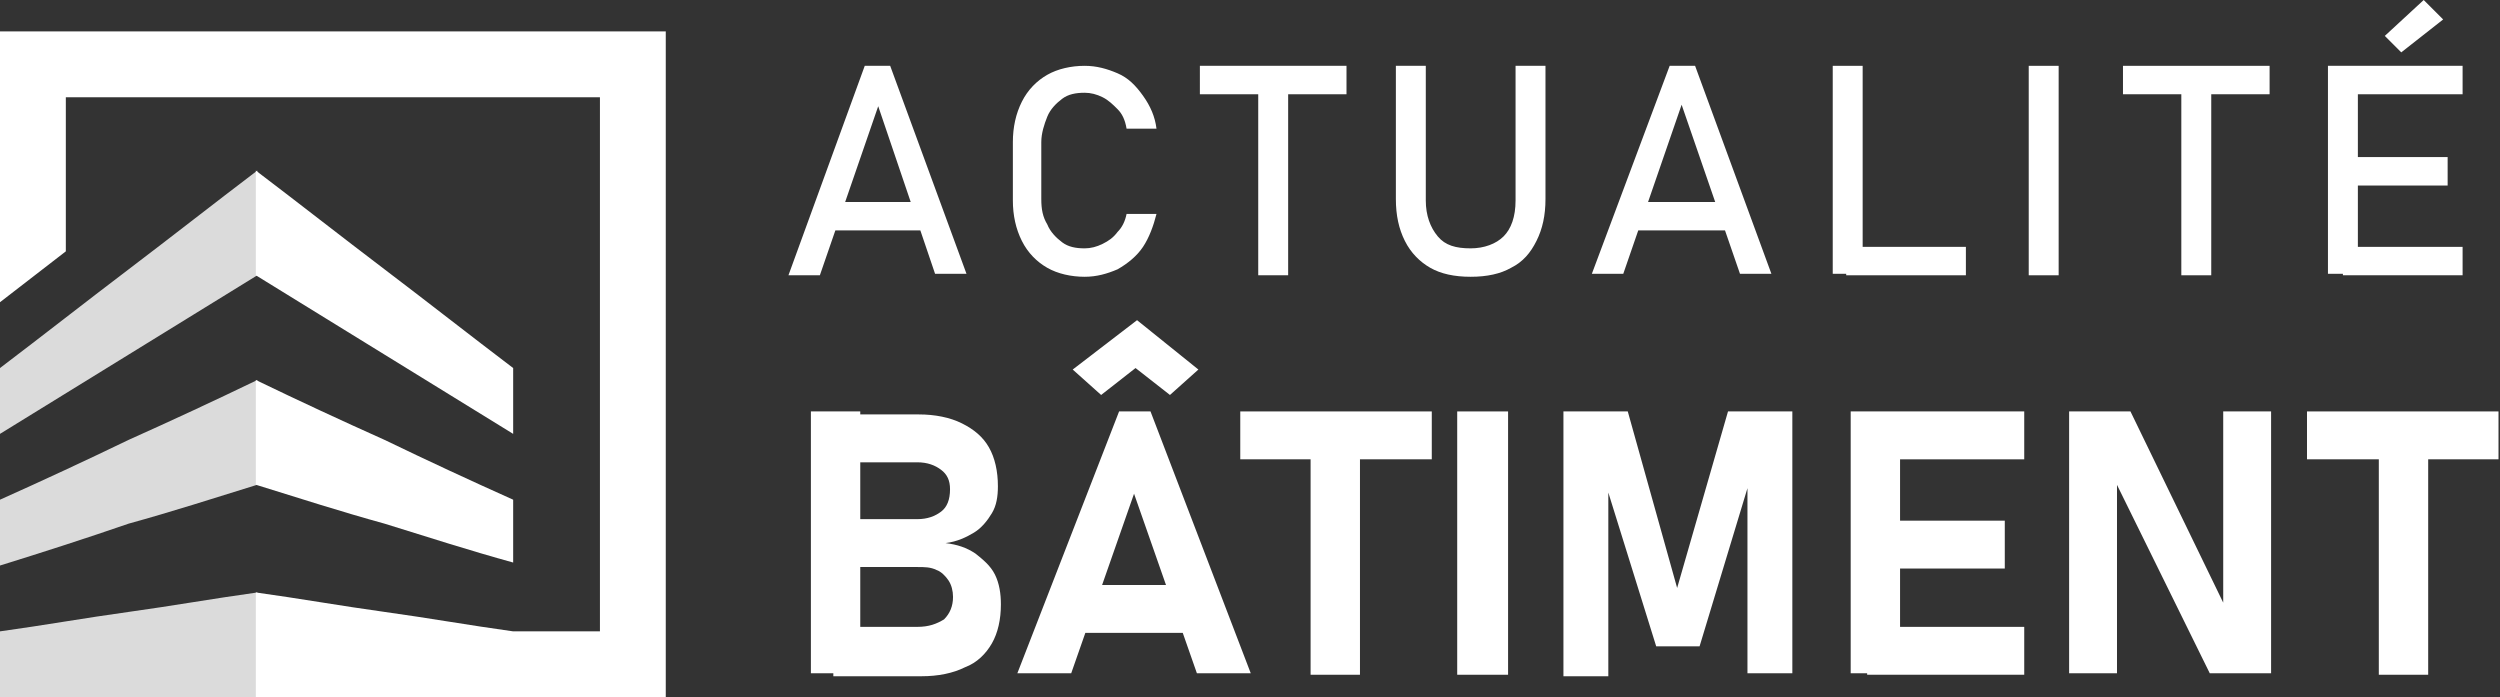
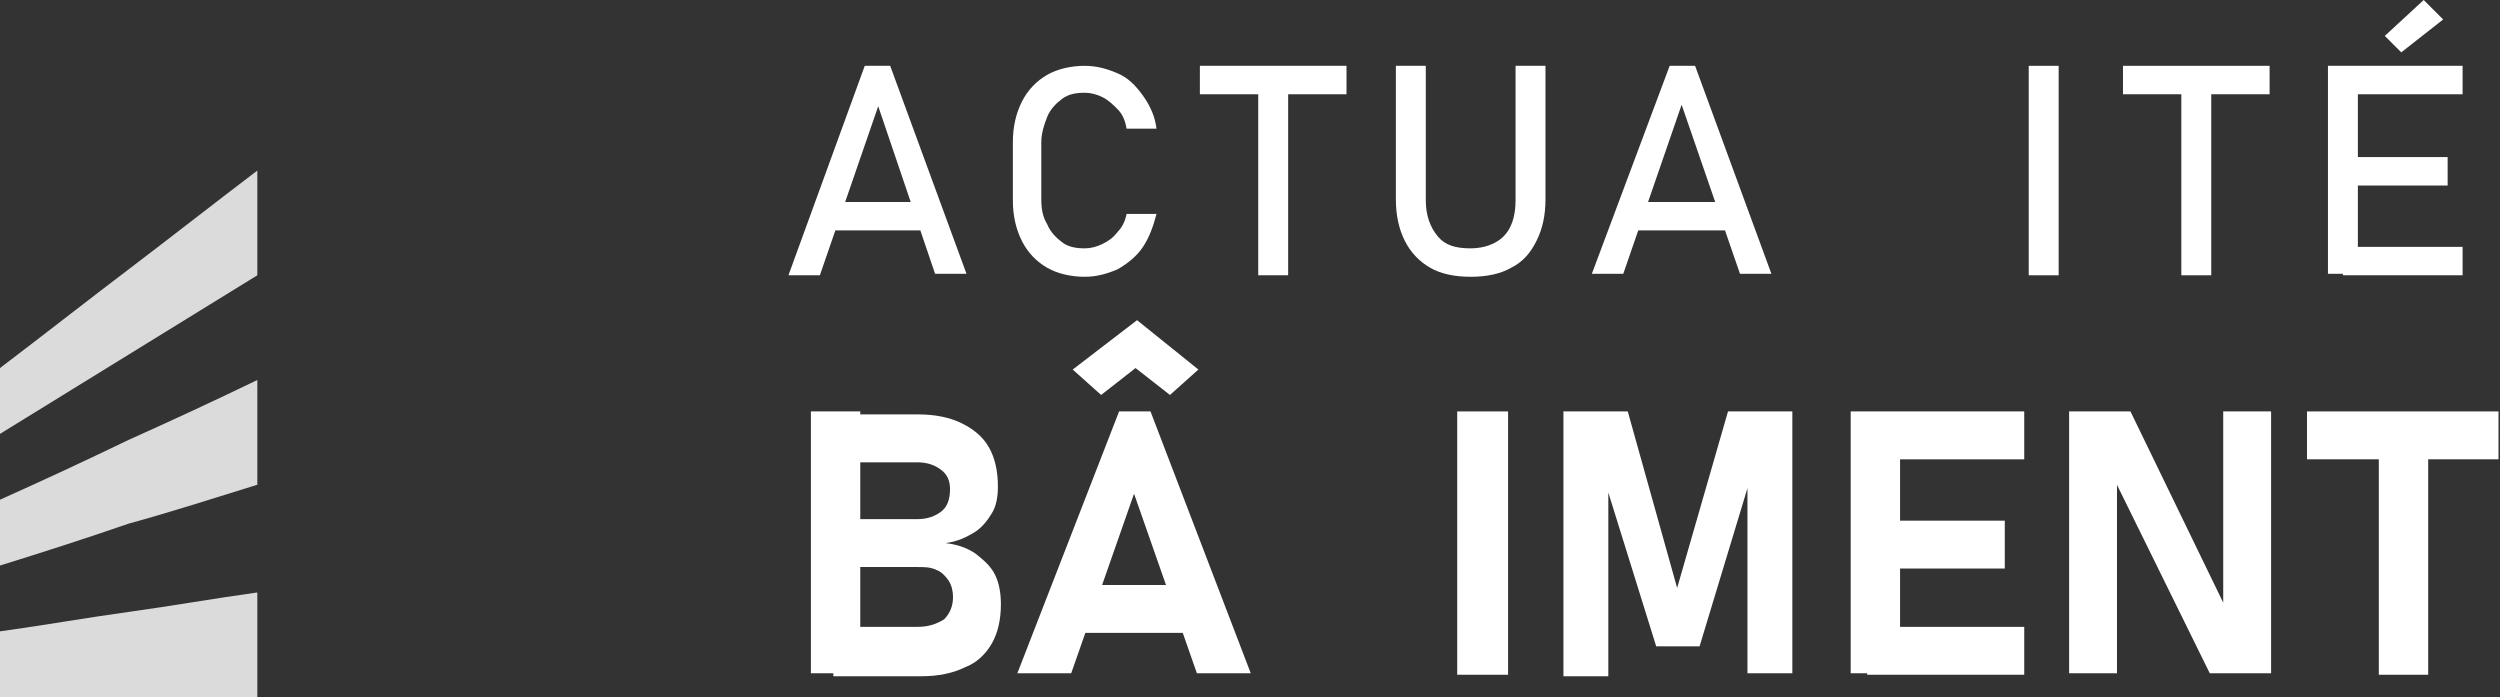
<svg xmlns="http://www.w3.org/2000/svg" version="1.1" id="Layer_1" x="0px" y="0px" width="167.1px" height="46.6px" viewBox="0 0 167.1 46.6" style="enable-background:new 0 0 167.1 46.6;" xml:space="preserve">
  <rect x="0" y="0" width="167.1" height="46.6" fill="#333333" stroke="none" />
  <style type="text/css">
	.st0{fill:#FFFFFF;}
	.st1{fill-rule:evenodd;clip-rule:evenodd;fill:#DBDBDB;}
	.st2{fill-rule:evenodd;clip-rule:evenodd;fill:#FFFFFF;}
</style>
  <g>
    <path class="st0" d="M57.8,4.4h1.7l5.1,13.9h-2.1L58.7,7.1l-3.9,11.3h-2.1L57.8,4.4z M55.1,13.5h7.3v1.9h-7.3V13.5z" />
    <path class="st0" d="M70,17.9c-0.7-0.4-1.3-1-1.7-1.8s-0.6-1.7-0.6-2.7V9.5c0-1,0.2-1.9,0.6-2.7s1-1.4,1.7-1.8s1.6-0.6,2.5-0.6   c0.8,0,1.5,0.2,2.2,0.5s1.2,0.8,1.7,1.5s0.8,1.4,0.9,2.2h-2C75.2,8,75,7.6,74.7,7.3c-0.3-0.3-0.6-0.6-1-0.8s-0.8-0.3-1.2-0.3   c-0.6,0-1.1,0.1-1.5,0.4c-0.4,0.3-0.8,0.7-1,1.2c-0.2,0.5-0.4,1.1-0.4,1.7v3.8c0,0.7,0.1,1.2,0.4,1.7c0.2,0.5,0.6,0.9,1,1.2   c0.4,0.3,0.9,0.4,1.5,0.4c0.4,0,0.8-0.1,1.2-0.3c0.4-0.2,0.7-0.4,1-0.8c0.3-0.3,0.5-0.7,0.6-1.2h2c-0.2,0.8-0.5,1.6-0.9,2.2   s-1,1.1-1.7,1.5c-0.7,0.3-1.4,0.5-2.2,0.5C71.6,18.5,70.7,18.3,70,17.9z" />
    <path class="st0" d="M80.2,4.4H90v1.9h-9.8V4.4z M84.1,5.6h2v12.8h-2V5.6z" />
    <path class="st0" d="M95.6,17.9c-0.7-0.4-1.3-1-1.7-1.8c-0.4-0.8-0.6-1.7-0.6-2.8V4.4h2v9c0,1,0.3,1.8,0.8,2.4   c0.5,0.6,1.2,0.8,2.2,0.8c0.9,0,1.7-0.3,2.2-0.8s0.8-1.3,0.8-2.4v-9h2v8.9c0,1.1-0.2,2-0.6,2.8c-0.4,0.8-0.9,1.4-1.7,1.8   c-0.7,0.4-1.6,0.6-2.7,0.6C97.2,18.5,96.3,18.3,95.6,17.9z" />
    <path class="st0" d="M111.6,4.4h1.7l5.1,13.9h-2.1l-3.9-11.3l-3.9,11.3h-2.1L111.6,4.4z M108.8,13.5h7.3v1.9h-7.3V13.5z" />
-     <path class="st0" d="M122.5,4.4h2v13.9h-2V4.4z M123.4,16.5h8v1.9h-8V16.5z" />
    <path class="st0" d="M137.6,18.4h-2V4.4h2V18.4z" />
    <path class="st0" d="M141.9,4.4h9.8v1.9h-9.8V4.4z M145.8,5.6h2v12.8h-2V5.6z" />
-     <path class="st0" d="M155.6,4.4h2v13.9h-2V4.4z M156.6,4.4h8v1.9h-8V4.4z M156.6,10.5h7v1.9h-7V10.5z M156.6,16.5h8v1.9h-8V16.5z    M159.4,2.4L162,0l1.3,1.3l-2.8,2.2L159.4,2.4z" />
+     <path class="st0" d="M155.6,4.4h2v13.9h-2V4.4z M156.6,4.4h8v1.9h-8V4.4z M156.6,10.5h7v1.9h-7z M156.6,16.5h8v1.9h-8V16.5z    M159.4,2.4L162,0l1.3,1.3l-2.8,2.2L159.4,2.4z" />
    <path class="st0" d="M54.2,27.5h3.3v17.5h-3.3V27.5z M55.7,41.9h5.6c0.8,0,1.3-0.2,1.8-0.5c0.4-0.4,0.6-0.9,0.6-1.5v0   c0-0.4-0.1-0.8-0.3-1.1c-0.2-0.3-0.5-0.6-0.8-0.7c-0.4-0.2-0.8-0.2-1.3-0.2h-5.6v-3.2h5.6c0.7,0,1.2-0.2,1.6-0.5   c0.4-0.3,0.6-0.8,0.6-1.5c0-0.6-0.2-1-0.6-1.3c-0.4-0.3-0.9-0.5-1.6-0.5h-5.6v-3.2h5.7c1.1,0,2.1,0.2,2.9,0.6   c0.8,0.4,1.4,0.9,1.8,1.6c0.4,0.7,0.6,1.6,0.6,2.6c0,0.7-0.1,1.3-0.4,1.8c-0.3,0.5-0.7,1-1.2,1.3c-0.5,0.3-1.1,0.6-1.9,0.7   c0.8,0.1,1.4,0.3,2,0.7c0.5,0.4,1,0.8,1.3,1.4c0.3,0.6,0.4,1.3,0.4,2v0c0,1-0.2,1.9-0.6,2.6c-0.4,0.7-1,1.3-1.8,1.6   c-0.8,0.4-1.8,0.6-2.9,0.6h-5.9V41.9z" />
    <path class="st0" d="M74.8,27.5h2.1l6.7,17.5H80l-4.2-12l-4.2,12h-3.6L74.8,27.5z M71.3,39.1h9.2v3.2h-9.2V39.1z M80.1,24.7   l-1.9,1.7l-2.3-1.8l-2.3,1.8l-1.9-1.7l4.3-3.3L80.1,24.7z" />
-     <path class="st0" d="M82.9,27.5h12.8v3.2H82.9V27.5z M87.6,29h3.3v16.1h-3.3V29z" />
    <path class="st0" d="M100.8,45.1h-3.4V27.5h3.4V45.1z" />
    <path class="st0" d="M115.5,27.5h4.3v17.5h-3V31.5l0.1,0.8l-3.3,10.9h-2.9l-3.3-10.6l0.1-1v13.6h-3V27.5h4.3l3.3,11.8L115.5,27.5z" />
    <path class="st0" d="M123.7,27.5h3.3v17.5h-3.3V27.5z M124.8,27.5h10.5v3.2h-10.5V27.5z M124.8,34.8h9.2V38h-9.2V34.8z M124.8,41.9   h10.5v3.2h-10.5V41.9z" />
    <path class="st0" d="M138.4,27.5h4l6.5,13.4l-0.3,0.3V27.5h3.2V45h-4.1l-6.5-13.2l0.3-0.3V45h-3.2V27.5z" />
    <path class="st0" d="M154.2,27.5h12.8v3.2h-12.8V27.5z M159,29h3.3v16.1H159V29z" />
  </g>
  <path class="st1" d="M0,33.4c2.9-1.3,5.7-2.6,8.6-4c2.9-1.3,5.7-2.6,8.6-4c0,2.3,0,4.7,0,7c-2.9,0.9-5.7,1.8-8.6,2.6  C5.7,36,2.9,36.9,0,37.8C0,36.3,0,34.8,0,33.4 M0,24.6c2.9-2.2,5.7-4.4,8.6-6.6c2.9-2.2,5.7-4.4,8.6-6.6c0,2.3,0,4.7,0,7  c-2.9,1.8-5.7,3.5-8.6,5.3C5.7,25.5,2.9,27.2,0,29C0,27.5,0,26,0,24.6z M0,42.2c2.9-0.4,5.7-0.9,8.6-1.3c2.9-0.4,5.7-0.9,8.6-1.3  c0,2.3,0,4.7,0,7c-2.9,0-5.7,0-8.6,0c-2.9,0-5.7,0-8.6,0C0,45.1,0,43.7,0,42.2z" />
-   <path class="st2" d="M34.3,33.4c-2.9-1.3-5.7-2.6-8.6-4c-2.9-1.3-5.7-2.6-8.6-4c0,2.3,0,4.7,0,7c2.9,0.9,5.7,1.8,8.6,2.6  c2.9,0.9,5.7,1.8,8.6,2.6C34.3,36.3,34.3,34.8,34.3,33.4 M34.3,24.6c-2.9-2.2-5.7-4.4-8.6-6.6c-2.9-2.2-5.7-4.4-8.6-6.6  c0,2.3,0,4.7,0,7c2.9,1.8,5.7,3.5,8.6,5.3c2.9,1.8,5.7,3.5,8.6,5.3C34.3,27.5,34.3,26,34.3,24.6z M25.8,46.6h8.5h10.2V2.1H0v18.1  l4.4-3.4V6.5h35.7v35.7h-5.8l0,0c-2.9-0.4-5.7-0.9-8.6-1.3c-2.9-0.4-5.7-0.9-8.6-1.3c0,2.3,0,4.7,0,7C20,46.6,22.9,46.6,25.8,46.6  L25.8,46.6z" />
</svg>